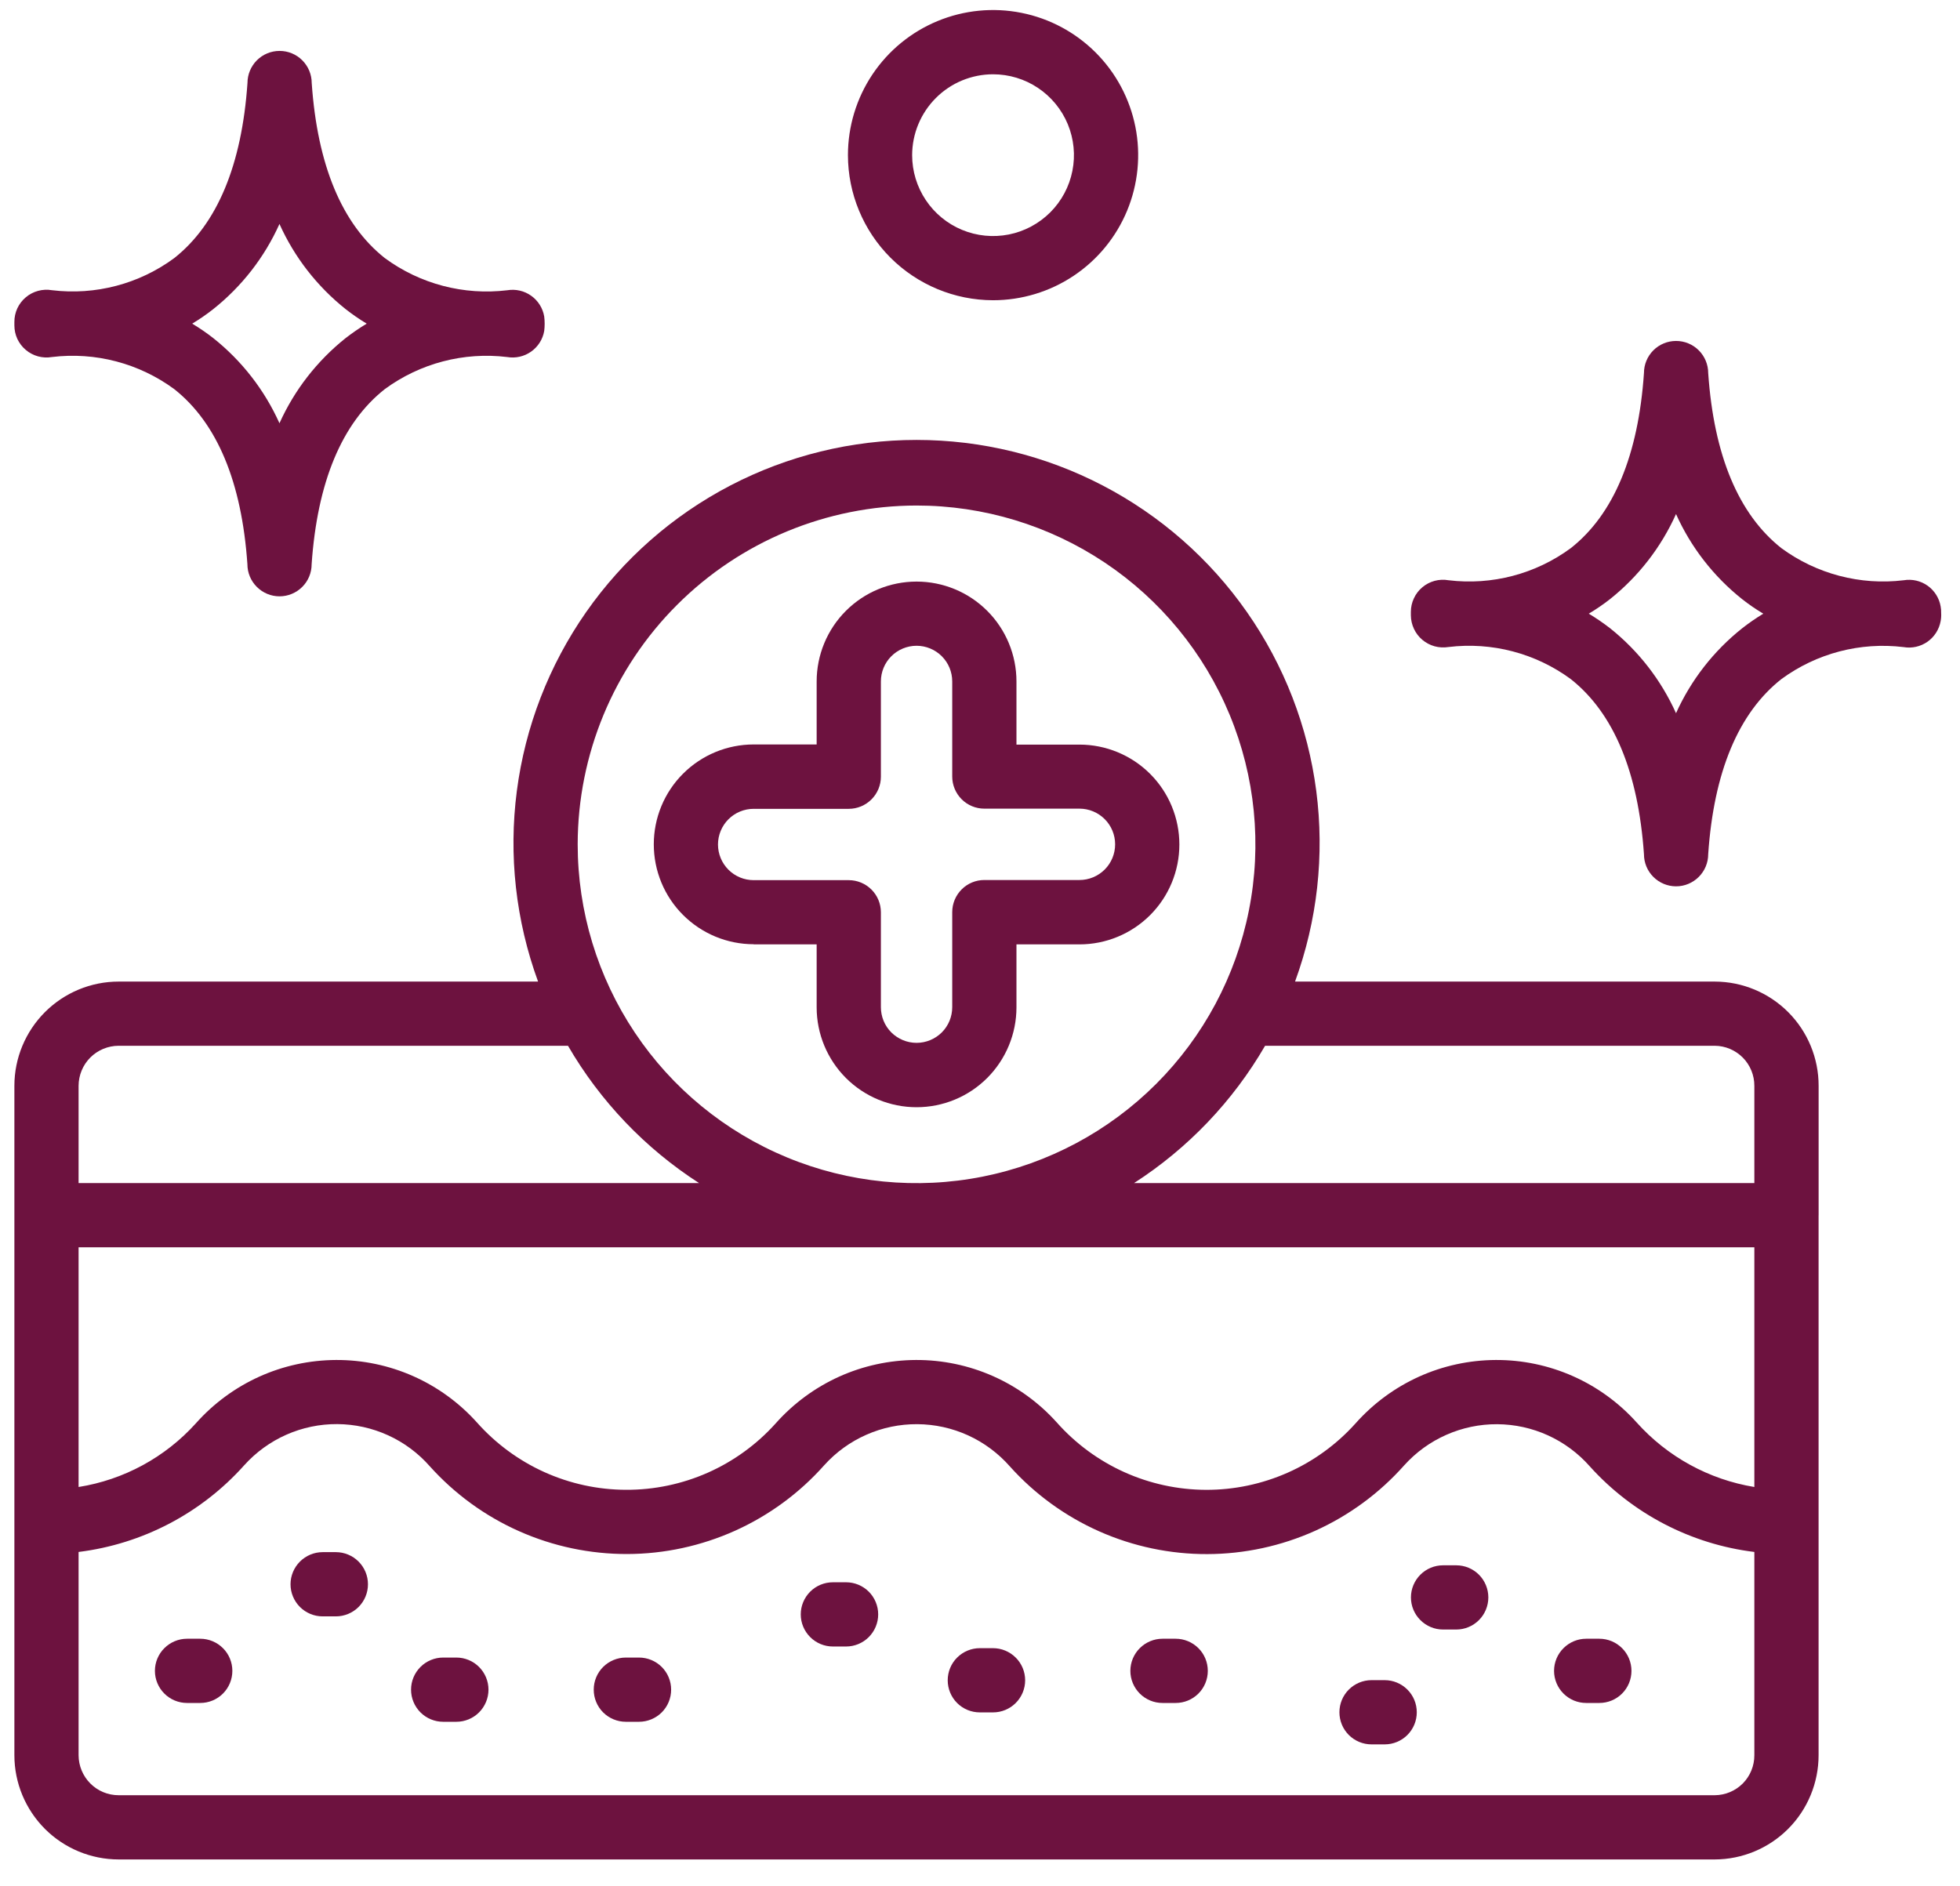
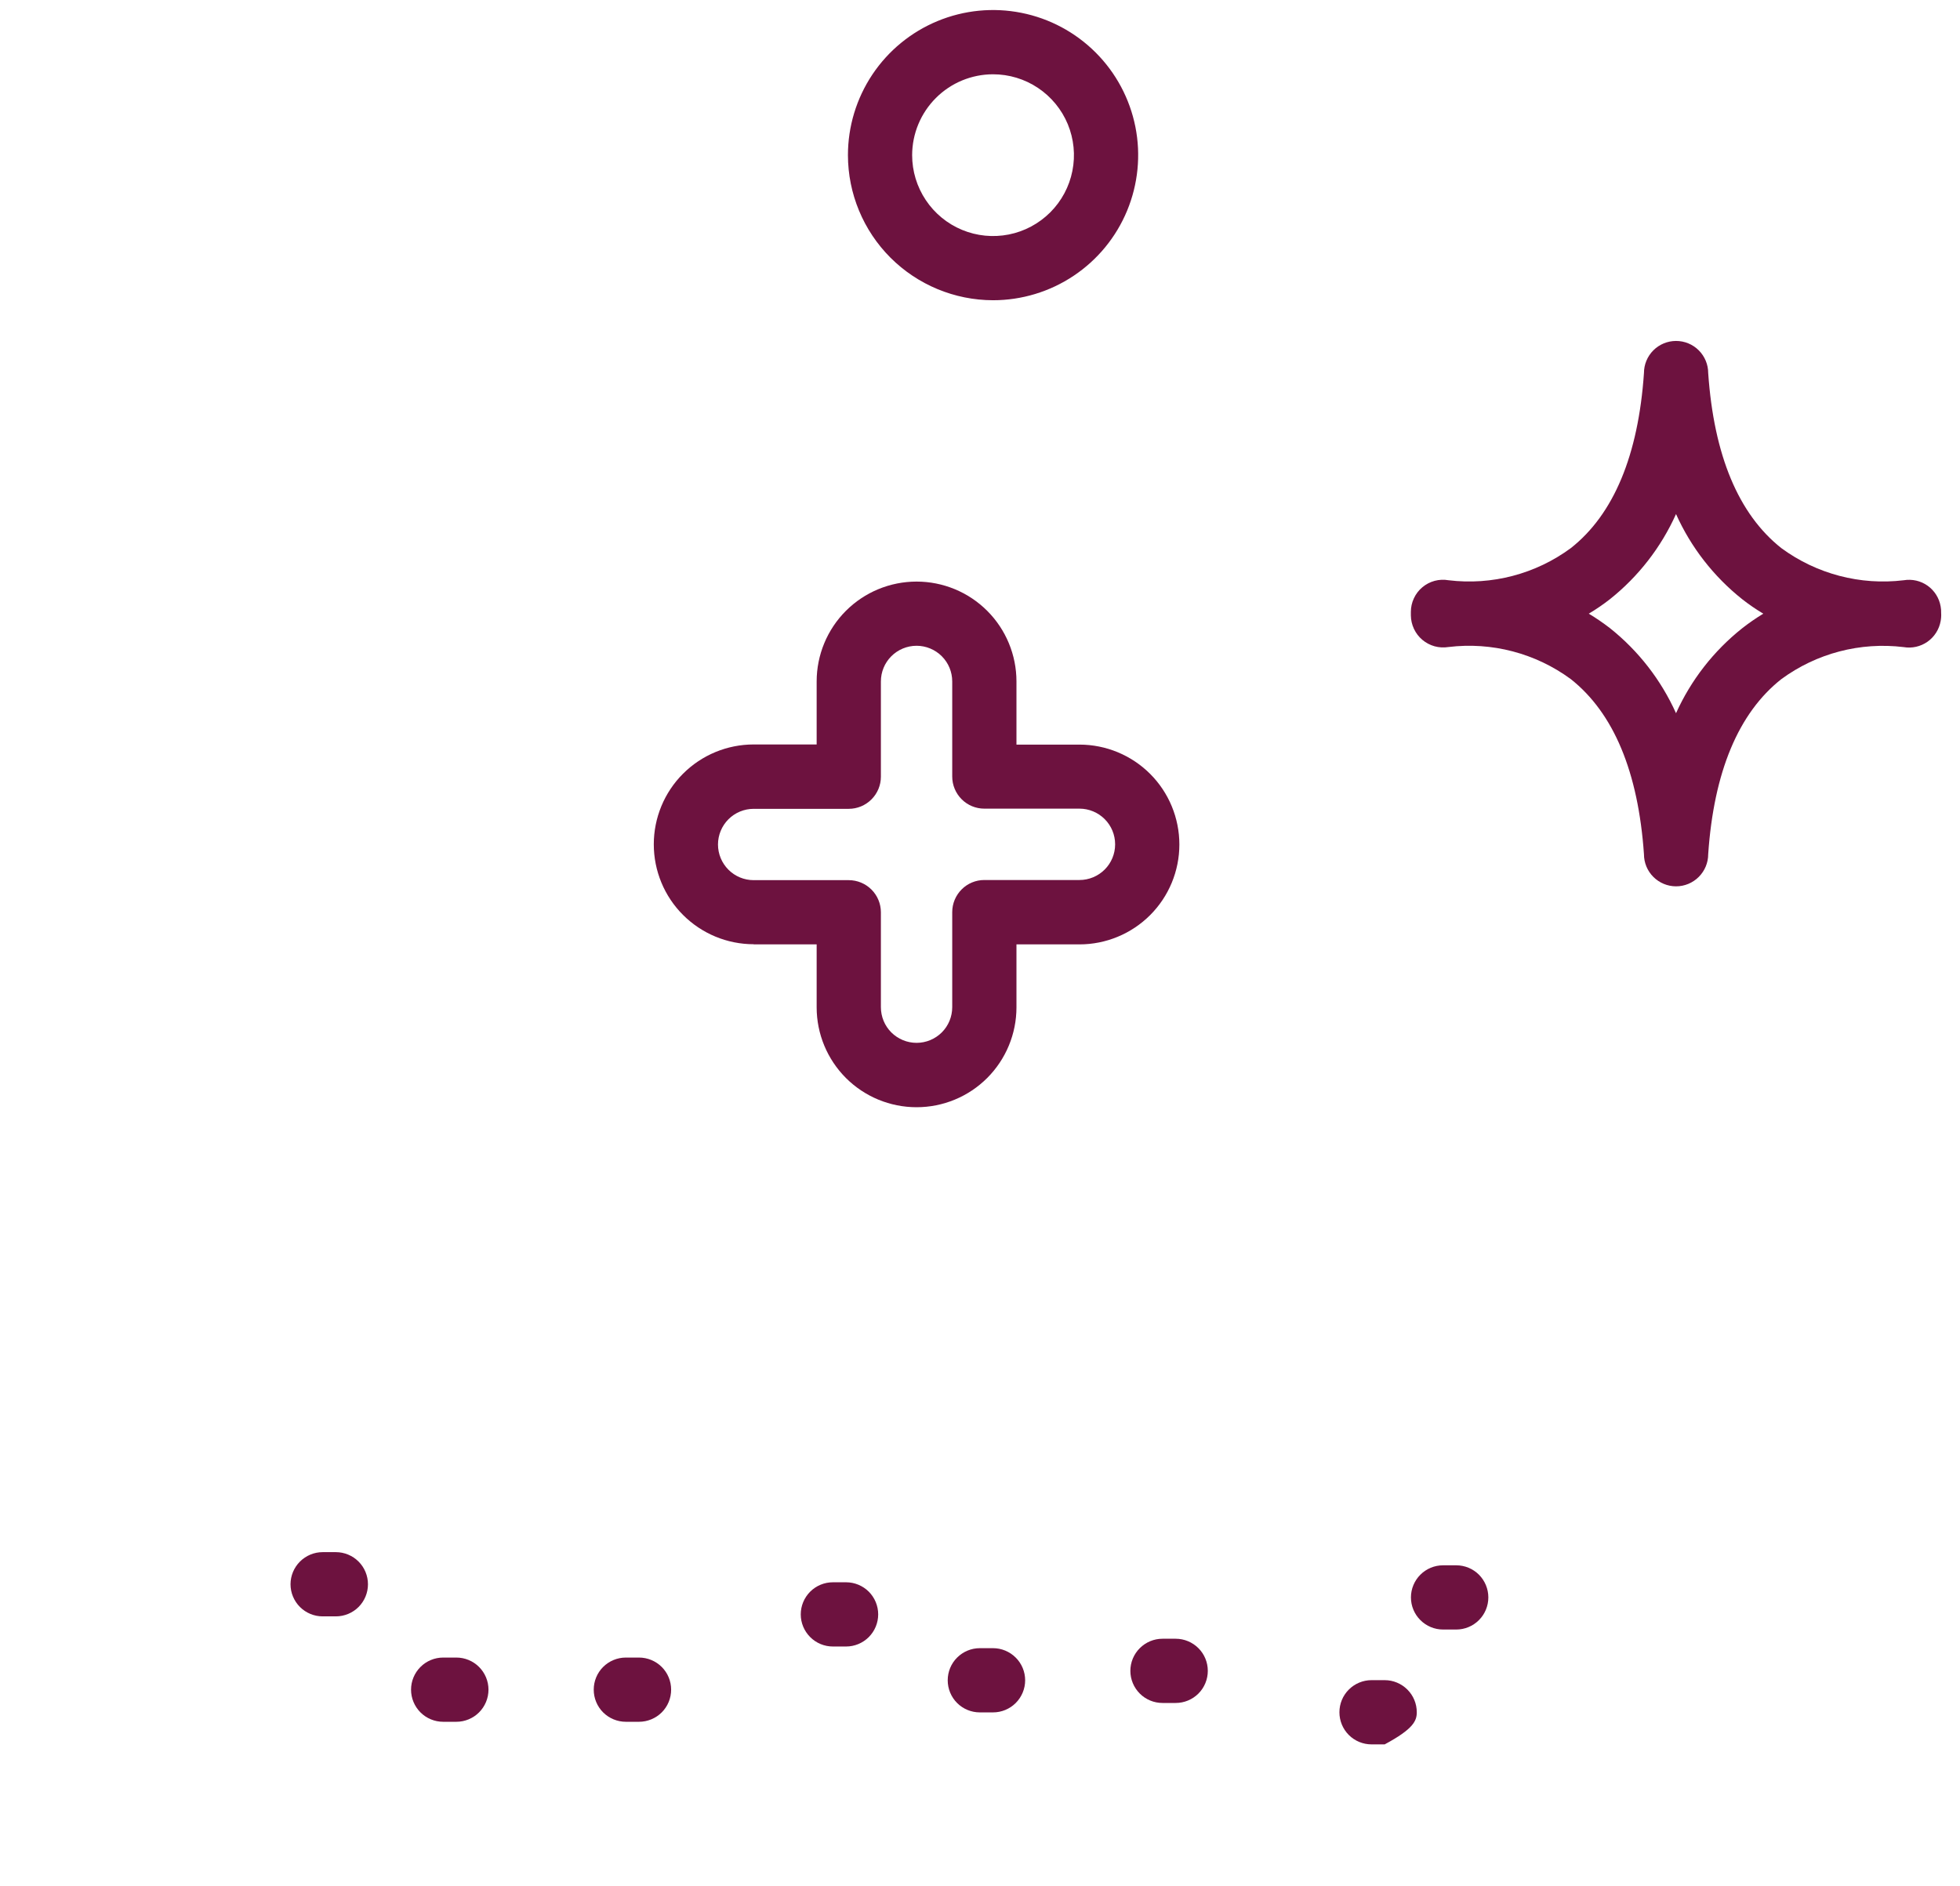
<svg xmlns="http://www.w3.org/2000/svg" fill="none" viewBox="0 0 53 51" height="51" width="53">
  <g clip-path="url(#clip0_1253_1548)">
    <g clip-path="url(#clip1_1253_1548)">
      <g clip-path="url(#clip2_1253_1548)">
-         <path fill="#6D123F" d="M4.712 6.98C3.762 7.681 2.579 7.991 1.407 7.849C1.282 7.827 1.154 7.833 1.031 7.866C0.909 7.899 0.795 7.958 0.698 8.04C0.601 8.121 0.523 8.223 0.469 8.338C0.416 8.454 0.388 8.579 0.389 8.706V8.8C0.389 8.926 0.416 9.051 0.469 9.166C0.523 9.28 0.6 9.382 0.697 9.463C0.793 9.545 0.907 9.604 1.029 9.638C1.151 9.671 1.278 9.677 1.403 9.656C2.576 9.513 3.76 9.824 4.712 10.524C5.872 11.442 6.536 13.036 6.69 15.259C6.69 15.49 6.782 15.711 6.945 15.873C7.108 16.036 7.328 16.128 7.559 16.128C7.789 16.128 8.01 16.036 8.173 15.873C8.336 15.711 8.427 15.49 8.427 15.259C8.58 13.036 9.245 11.439 10.405 10.524C11.358 9.824 12.541 9.514 13.714 9.656C13.941 9.695 14.174 9.642 14.361 9.51C14.549 9.378 14.677 9.176 14.716 8.95C14.732 8.821 14.732 8.69 14.716 8.561C14.678 8.334 14.551 8.132 14.364 7.999C14.177 7.865 13.944 7.812 13.717 7.85C12.543 7.992 11.36 7.682 10.407 6.981C9.247 6.063 8.583 4.469 8.429 2.245C8.429 2.015 8.337 1.794 8.174 1.631C8.012 1.468 7.791 1.377 7.56 1.377C7.33 1.377 7.109 1.468 6.946 1.631C6.784 1.794 6.692 2.015 6.692 2.245C6.538 4.468 5.872 6.062 4.712 6.98ZM5.767 8.36C6.539 7.746 7.153 6.957 7.557 6.057C7.961 6.957 8.575 7.746 9.346 8.36C9.528 8.503 9.718 8.634 9.916 8.753C9.719 8.872 9.528 9.003 9.346 9.144C8.575 9.759 7.961 10.548 7.557 11.447C7.153 10.548 6.539 9.758 5.767 9.144C5.586 9.002 5.395 8.872 5.198 8.753C5.395 8.634 5.586 8.503 5.767 8.36Z" />
        <path fill="#6D123F" d="M51.476 17.501C51.702 17.54 51.934 17.487 52.122 17.355C52.309 17.223 52.437 17.021 52.477 16.795C52.49 16.724 52.495 16.65 52.49 16.577C52.492 16.519 52.488 16.461 52.477 16.404C52.439 16.177 52.312 15.975 52.125 15.841C51.938 15.708 51.705 15.655 51.478 15.693C50.305 15.835 49.121 15.524 48.169 14.824C47.009 13.906 46.345 12.313 46.191 10.089C46.191 9.859 46.099 9.638 45.936 9.475C45.773 9.312 45.553 9.221 45.322 9.221C45.092 9.221 44.871 9.312 44.708 9.475C44.545 9.638 44.454 9.859 44.454 10.089C44.301 12.313 43.636 13.91 42.476 14.824C41.525 15.525 40.342 15.835 39.17 15.693C39.045 15.671 38.917 15.676 38.794 15.709C38.672 15.742 38.558 15.801 38.461 15.883C38.364 15.964 38.286 16.066 38.233 16.181C38.179 16.296 38.151 16.421 38.151 16.548V16.642C38.152 16.769 38.181 16.893 38.234 17.007C38.288 17.122 38.365 17.223 38.461 17.304C38.558 17.386 38.671 17.445 38.792 17.479C38.914 17.512 39.041 17.519 39.166 17.499C40.339 17.356 41.523 17.666 42.476 18.367C43.636 19.285 44.299 20.878 44.454 23.102C44.454 23.333 44.545 23.553 44.708 23.716C44.871 23.879 45.092 23.971 45.322 23.971C45.553 23.971 45.773 23.879 45.936 23.716C46.099 23.553 46.191 23.333 46.191 23.102C46.343 20.878 47.009 19.282 48.169 18.367C49.121 17.668 50.303 17.358 51.476 17.501ZM47.111 16.991C46.34 17.603 45.726 18.391 45.321 19.289C44.917 18.39 44.304 17.601 43.533 16.987C43.35 16.846 43.16 16.716 42.962 16.597C43.16 16.479 43.351 16.348 43.533 16.206C44.304 15.592 44.917 14.802 45.321 13.903C45.725 14.803 46.339 15.592 47.111 16.206C47.292 16.348 47.483 16.479 47.681 16.597C47.483 16.717 47.293 16.848 47.111 16.991Z" />
-         <path fill="#6D123F" d="M49.177 32.865V29.366C49.178 28.62 48.883 27.905 48.357 27.376C47.831 26.848 47.117 26.549 46.371 26.547H35.019C35.622 24.899 35.819 23.131 35.593 21.391C35.367 19.652 34.724 17.993 33.719 16.555C32.715 15.117 31.378 13.943 29.822 13.132C28.267 12.321 26.538 11.898 24.784 11.898C23.03 11.898 21.302 12.321 19.746 13.132C18.191 13.943 16.854 15.117 15.849 16.555C14.845 17.993 14.202 19.652 13.976 21.391C13.749 23.131 13.947 24.899 14.55 26.547H3.207C2.46 26.547 1.743 26.845 1.215 27.373C0.687 27.902 0.389 28.619 0.389 29.366V47.47C0.389 48.218 0.687 48.934 1.215 49.463C1.743 49.991 2.46 50.288 3.207 50.289H46.369C47.115 50.287 47.829 49.988 48.355 49.46C48.881 48.932 49.176 48.216 49.176 47.47V32.874L49.177 32.865ZM2.125 33.734H47.439V40.216C46.21 40.014 45.087 39.398 44.256 38.47C43.776 37.936 43.189 37.509 42.533 37.218C41.876 36.927 41.166 36.778 40.448 36.781C39.73 36.784 39.02 36.938 38.366 37.234C37.712 37.531 37.128 37.962 36.652 38.499C36.142 39.066 35.519 39.519 34.822 39.828C34.125 40.137 33.37 40.296 32.608 40.293C31.845 40.29 31.092 40.126 30.397 39.812C29.703 39.498 29.082 39.041 28.576 38.47C28.096 37.936 27.509 37.509 26.853 37.218C26.196 36.927 25.486 36.778 24.768 36.781C24.05 36.784 23.34 36.938 22.686 37.234C22.032 37.531 21.448 37.962 20.972 38.499C20.462 39.066 19.838 39.519 19.142 39.828C18.445 40.137 17.69 40.295 16.928 40.292C16.165 40.29 15.412 40.126 14.717 39.812C14.023 39.498 13.402 39.04 12.896 38.47C12.416 37.936 11.829 37.509 11.173 37.218C10.516 36.927 9.806 36.778 9.088 36.781C8.37 36.784 7.66 36.938 7.006 37.234C6.352 37.531 5.768 37.962 5.292 38.499C4.463 39.416 3.346 40.022 2.125 40.216V33.734ZM46.369 28.283C46.654 28.285 46.927 28.401 47.128 28.604C47.328 28.807 47.44 29.081 47.439 29.366V31.997H30.665C32.124 31.057 33.339 29.784 34.209 28.283H46.369ZM24.784 13.672C26.597 13.672 28.368 14.21 29.875 15.216C31.382 16.223 32.556 17.654 33.25 19.329C33.943 21.003 34.125 22.845 33.771 24.623C33.418 26.4 32.545 28.033 31.264 29.314C29.982 30.596 28.349 31.468 26.572 31.822C24.794 32.176 22.952 31.994 21.278 31.301C19.604 30.607 18.172 29.433 17.166 27.926C16.159 26.419 15.621 24.647 15.621 22.835C15.624 20.406 16.59 18.076 18.308 16.359C20.026 14.641 22.355 13.675 24.784 13.672ZM3.207 28.283H15.359C16.23 29.784 17.445 31.057 18.904 31.997H2.125V29.366C2.126 29.079 2.24 28.804 2.442 28.601C2.645 28.398 2.92 28.284 3.207 28.283ZM46.369 48.552H3.207C2.92 48.552 2.645 48.438 2.443 48.235C2.24 48.032 2.126 47.757 2.125 47.47V41.973C3.853 41.759 5.444 40.926 6.604 39.628C6.921 39.276 7.309 38.994 7.743 38.802C8.177 38.61 8.646 38.512 9.121 38.515C9.595 38.518 10.063 38.621 10.495 38.818C10.927 39.015 11.311 39.301 11.624 39.658C12.297 40.406 13.12 41.005 14.04 41.413C14.96 41.822 15.956 42.031 16.962 42.029C17.969 42.026 18.963 41.81 19.881 41.397C20.798 40.983 21.618 40.381 22.287 39.628C22.604 39.276 22.993 38.994 23.427 38.803C23.86 38.611 24.33 38.514 24.805 38.517C25.279 38.52 25.747 38.623 26.179 38.82C26.61 39.017 26.995 39.304 27.308 39.66C27.98 40.409 28.804 41.007 29.724 41.416C30.643 41.824 31.639 42.034 32.646 42.031C33.652 42.028 34.647 41.813 35.564 41.4C36.482 40.986 37.302 40.383 37.97 39.631C38.288 39.278 38.676 38.996 39.11 38.805C39.544 38.613 40.013 38.515 40.487 38.518C40.962 38.521 41.43 38.624 41.862 38.821C42.293 39.018 42.678 39.304 42.991 39.66C44.147 40.942 45.726 41.763 47.439 41.973V47.47C47.44 47.756 47.328 48.03 47.128 48.233C46.927 48.435 46.654 48.55 46.369 48.552Z" />
-         <path fill="#6D123F" d="M5.415 44.32H5.058C4.828 44.32 4.607 44.412 4.444 44.575C4.281 44.737 4.189 44.958 4.189 45.189C4.189 45.419 4.281 45.64 4.444 45.803C4.607 45.966 4.828 46.057 5.058 46.057H5.415C5.645 46.057 5.866 45.966 6.029 45.803C6.192 45.64 6.283 45.419 6.283 45.189C6.283 44.958 6.192 44.737 6.029 44.575C5.866 44.412 5.645 44.32 5.415 44.32Z" />
        <path fill="#6D123F" d="M9.082 41.978H8.725C8.495 41.978 8.274 42.07 8.111 42.233C7.948 42.396 7.856 42.617 7.856 42.847C7.856 43.077 7.948 43.298 8.111 43.461C8.274 43.624 8.495 43.715 8.725 43.715H9.082C9.312 43.715 9.533 43.624 9.696 43.461C9.859 43.298 9.95 43.077 9.95 42.847C9.95 42.617 9.859 42.396 9.696 42.233C9.533 42.07 9.312 41.978 9.082 41.978Z" />
        <path fill="#6D123F" d="M12.341 44.829H11.983C11.753 44.829 11.532 44.921 11.37 45.083C11.207 45.246 11.115 45.467 11.115 45.697C11.115 45.928 11.207 46.149 11.37 46.312C11.532 46.474 11.753 46.566 11.983 46.566H12.341C12.571 46.566 12.792 46.474 12.954 46.312C13.117 46.149 13.209 45.928 13.209 45.697C13.209 45.467 13.117 45.246 12.954 45.083C12.792 44.921 12.571 44.829 12.341 44.829Z" />
        <path fill="#6D123F" d="M17.28 44.829H16.923C16.693 44.829 16.472 44.921 16.309 45.083C16.146 45.246 16.055 45.467 16.055 45.697C16.055 45.928 16.146 46.149 16.309 46.312C16.472 46.474 16.693 46.566 16.923 46.566H17.28C17.51 46.566 17.731 46.474 17.894 46.312C18.057 46.149 18.148 45.928 18.148 45.697C18.148 45.467 18.057 45.246 17.894 45.083C17.731 44.921 17.51 44.829 17.28 44.829Z" />
        <path fill="#6D123F" d="M22.879 42.793H22.522C22.291 42.793 22.07 42.885 21.908 43.047C21.745 43.21 21.653 43.431 21.653 43.661C21.653 43.892 21.745 44.112 21.908 44.275C22.07 44.438 22.291 44.53 22.522 44.53H22.879C23.109 44.53 23.33 44.438 23.493 44.275C23.655 44.112 23.747 43.892 23.747 43.661C23.747 43.431 23.655 43.21 23.493 43.047C23.33 42.885 23.109 42.793 22.879 42.793Z" />
        <path fill="#6D123F" d="M26.852 44.575H26.495C26.265 44.575 26.044 44.667 25.881 44.83C25.718 44.992 25.627 45.213 25.627 45.444C25.627 45.674 25.718 45.895 25.881 46.058C26.044 46.221 26.265 46.312 26.495 46.312H26.852C27.082 46.312 27.303 46.221 27.466 46.058C27.629 45.895 27.721 45.674 27.721 45.444C27.721 45.213 27.629 44.992 27.466 44.83C27.303 44.667 27.082 44.575 26.852 44.575Z" />
        <path fill="#6D123F" d="M31.792 44.32H31.435C31.204 44.32 30.984 44.412 30.821 44.575C30.658 44.737 30.566 44.958 30.566 45.189C30.566 45.419 30.658 45.64 30.821 45.803C30.984 45.966 31.204 46.057 31.435 46.057H31.792C32.022 46.057 32.243 45.966 32.406 45.803C32.569 45.64 32.66 45.419 32.66 45.189C32.66 44.958 32.569 44.737 32.406 44.575C32.243 44.412 32.022 44.32 31.792 44.32Z" />
-         <path fill="#6D123F" d="M37.443 45.44H37.087C36.857 45.44 36.636 45.532 36.473 45.695C36.31 45.858 36.219 46.078 36.219 46.309C36.219 46.539 36.31 46.76 36.473 46.923C36.636 47.086 36.857 47.177 37.087 47.177H37.443C37.673 47.177 37.894 47.086 38.057 46.923C38.22 46.76 38.311 46.539 38.311 46.309C38.311 46.078 38.22 45.858 38.057 45.695C37.894 45.532 37.673 45.44 37.443 45.44Z" />
+         <path fill="#6D123F" d="M37.443 45.44H37.087C36.857 45.44 36.636 45.532 36.473 45.695C36.31 45.858 36.219 46.078 36.219 46.309C36.219 46.539 36.31 46.76 36.473 46.923C36.636 47.086 36.857 47.177 37.087 47.177H37.443C38.22 46.76 38.311 46.539 38.311 46.309C38.311 46.078 38.22 45.858 38.057 45.695C37.894 45.532 37.673 45.44 37.443 45.44Z" />
        <path fill="#6D123F" d="M39.378 42.334H39.022C38.791 42.334 38.571 42.425 38.408 42.588C38.245 42.751 38.153 42.972 38.153 43.202C38.153 43.433 38.245 43.654 38.408 43.816C38.571 43.979 38.791 44.071 39.022 44.071H39.378C39.608 44.071 39.829 43.979 39.992 43.816C40.154 43.654 40.246 43.433 40.246 43.202C40.246 42.972 40.154 42.751 39.992 42.588C39.829 42.425 39.608 42.334 39.378 42.334Z" />
-         <path fill="#6D123F" d="M43.248 44.32H42.892C42.661 44.32 42.441 44.412 42.278 44.575C42.115 44.737 42.023 44.958 42.023 45.189C42.023 45.419 42.115 45.64 42.278 45.803C42.441 45.966 42.661 46.057 42.892 46.057H43.248C43.478 46.057 43.699 45.966 43.862 45.803C44.025 45.64 44.116 45.419 44.116 45.189C44.116 44.958 44.025 44.737 43.862 44.575C43.699 44.412 43.478 44.32 43.248 44.32Z" />
        <path fill="#6D123F" d="M20.38 25.541H22.083V27.244C22.083 27.96 22.368 28.647 22.874 29.154C23.381 29.661 24.068 29.945 24.785 29.945C25.501 29.945 26.188 29.661 26.695 29.154C27.201 28.647 27.486 27.96 27.486 27.244V25.541H29.19C29.906 25.541 30.593 25.256 31.1 24.75C31.607 24.243 31.891 23.556 31.891 22.84C31.891 22.123 31.607 21.436 31.1 20.929C30.593 20.423 29.906 20.138 29.19 20.138H27.486V18.43C27.486 17.713 27.201 17.026 26.695 16.52C26.188 16.013 25.501 15.729 24.785 15.729C24.068 15.729 23.381 16.013 22.874 16.52C22.368 17.026 22.083 17.713 22.083 18.43V20.134H20.38C19.664 20.134 18.977 20.418 18.47 20.925C17.963 21.431 17.679 22.119 17.679 22.835C17.679 23.552 17.963 24.239 18.47 24.745C18.977 25.252 19.664 25.537 20.38 25.537V25.541ZM20.38 21.875H22.951C23.182 21.875 23.402 21.783 23.565 21.62C23.728 21.457 23.82 21.237 23.82 21.006V18.43C23.82 18.174 23.921 17.929 24.102 17.748C24.283 17.567 24.529 17.465 24.785 17.465C25.04 17.465 25.286 17.567 25.467 17.748C25.648 17.929 25.749 18.174 25.749 18.43V21.002C25.749 21.232 25.841 21.453 26.004 21.616C26.166 21.779 26.387 21.87 26.617 21.87H29.19C29.445 21.87 29.691 21.972 29.872 22.153C30.053 22.334 30.154 22.579 30.154 22.835C30.154 23.091 30.053 23.336 29.872 23.517C29.691 23.698 29.445 23.8 29.19 23.8H26.617C26.387 23.8 26.166 23.891 26.004 24.054C25.841 24.217 25.749 24.438 25.749 24.668V27.239C25.749 27.495 25.648 27.741 25.467 27.922C25.286 28.102 25.04 28.204 24.785 28.204C24.529 28.204 24.283 28.102 24.102 27.922C23.921 27.741 23.82 27.495 23.82 27.239V24.673C23.82 24.442 23.728 24.221 23.565 24.058C23.402 23.896 23.182 23.804 22.951 23.804H20.38C20.124 23.804 19.879 23.703 19.698 23.522C19.517 23.341 19.415 23.095 19.415 22.84C19.415 22.584 19.517 22.338 19.698 22.157C19.879 21.976 20.124 21.875 20.38 21.875Z" />
        <path fill="#6D123F" d="M26.852 8.12C27.628 8.12 28.387 7.89 29.032 7.459C29.678 7.028 30.181 6.415 30.478 5.698C30.775 4.981 30.853 4.192 30.702 3.431C30.55 2.669 30.177 1.97 29.628 1.421C29.079 0.872 28.38 0.498 27.619 0.347C26.857 0.195 26.068 0.273 25.351 0.57C24.634 0.867 24.021 1.37 23.59 2.015C23.159 2.661 22.929 3.419 22.929 4.196C22.93 5.236 23.344 6.233 24.079 6.969C24.815 7.704 25.812 8.118 26.852 8.12ZM26.852 2.009C27.285 2.009 27.708 2.137 28.067 2.377C28.427 2.618 28.708 2.959 28.874 3.359C29.039 3.759 29.083 4.199 28.998 4.623C28.914 5.047 28.706 5.437 28.4 5.743C28.093 6.049 27.704 6.258 27.279 6.342C26.855 6.426 26.415 6.383 26.015 6.217C25.616 6.052 25.274 5.771 25.034 5.411C24.793 5.051 24.665 4.628 24.665 4.196C24.666 3.616 24.897 3.06 25.307 2.65C25.716 2.24 26.272 2.01 26.852 2.009Z" />
      </g>
    </g>
  </g>
  <defs>
    <clipPath id="clip0_1253_1548">
      <rect fill="white" height="50.715" width="52.875" />
    </clipPath>
    <clipPath id="clip1_1253_1548">
      <rect fill="white" height="50.715" width="52.875" />
    </clipPath>
    <clipPath id="clip2_1253_1548">
      <rect transform="translate(0 -0.552)" fill="white" height="51.818" width="52.875" />
    </clipPath>
  </defs>
</svg>